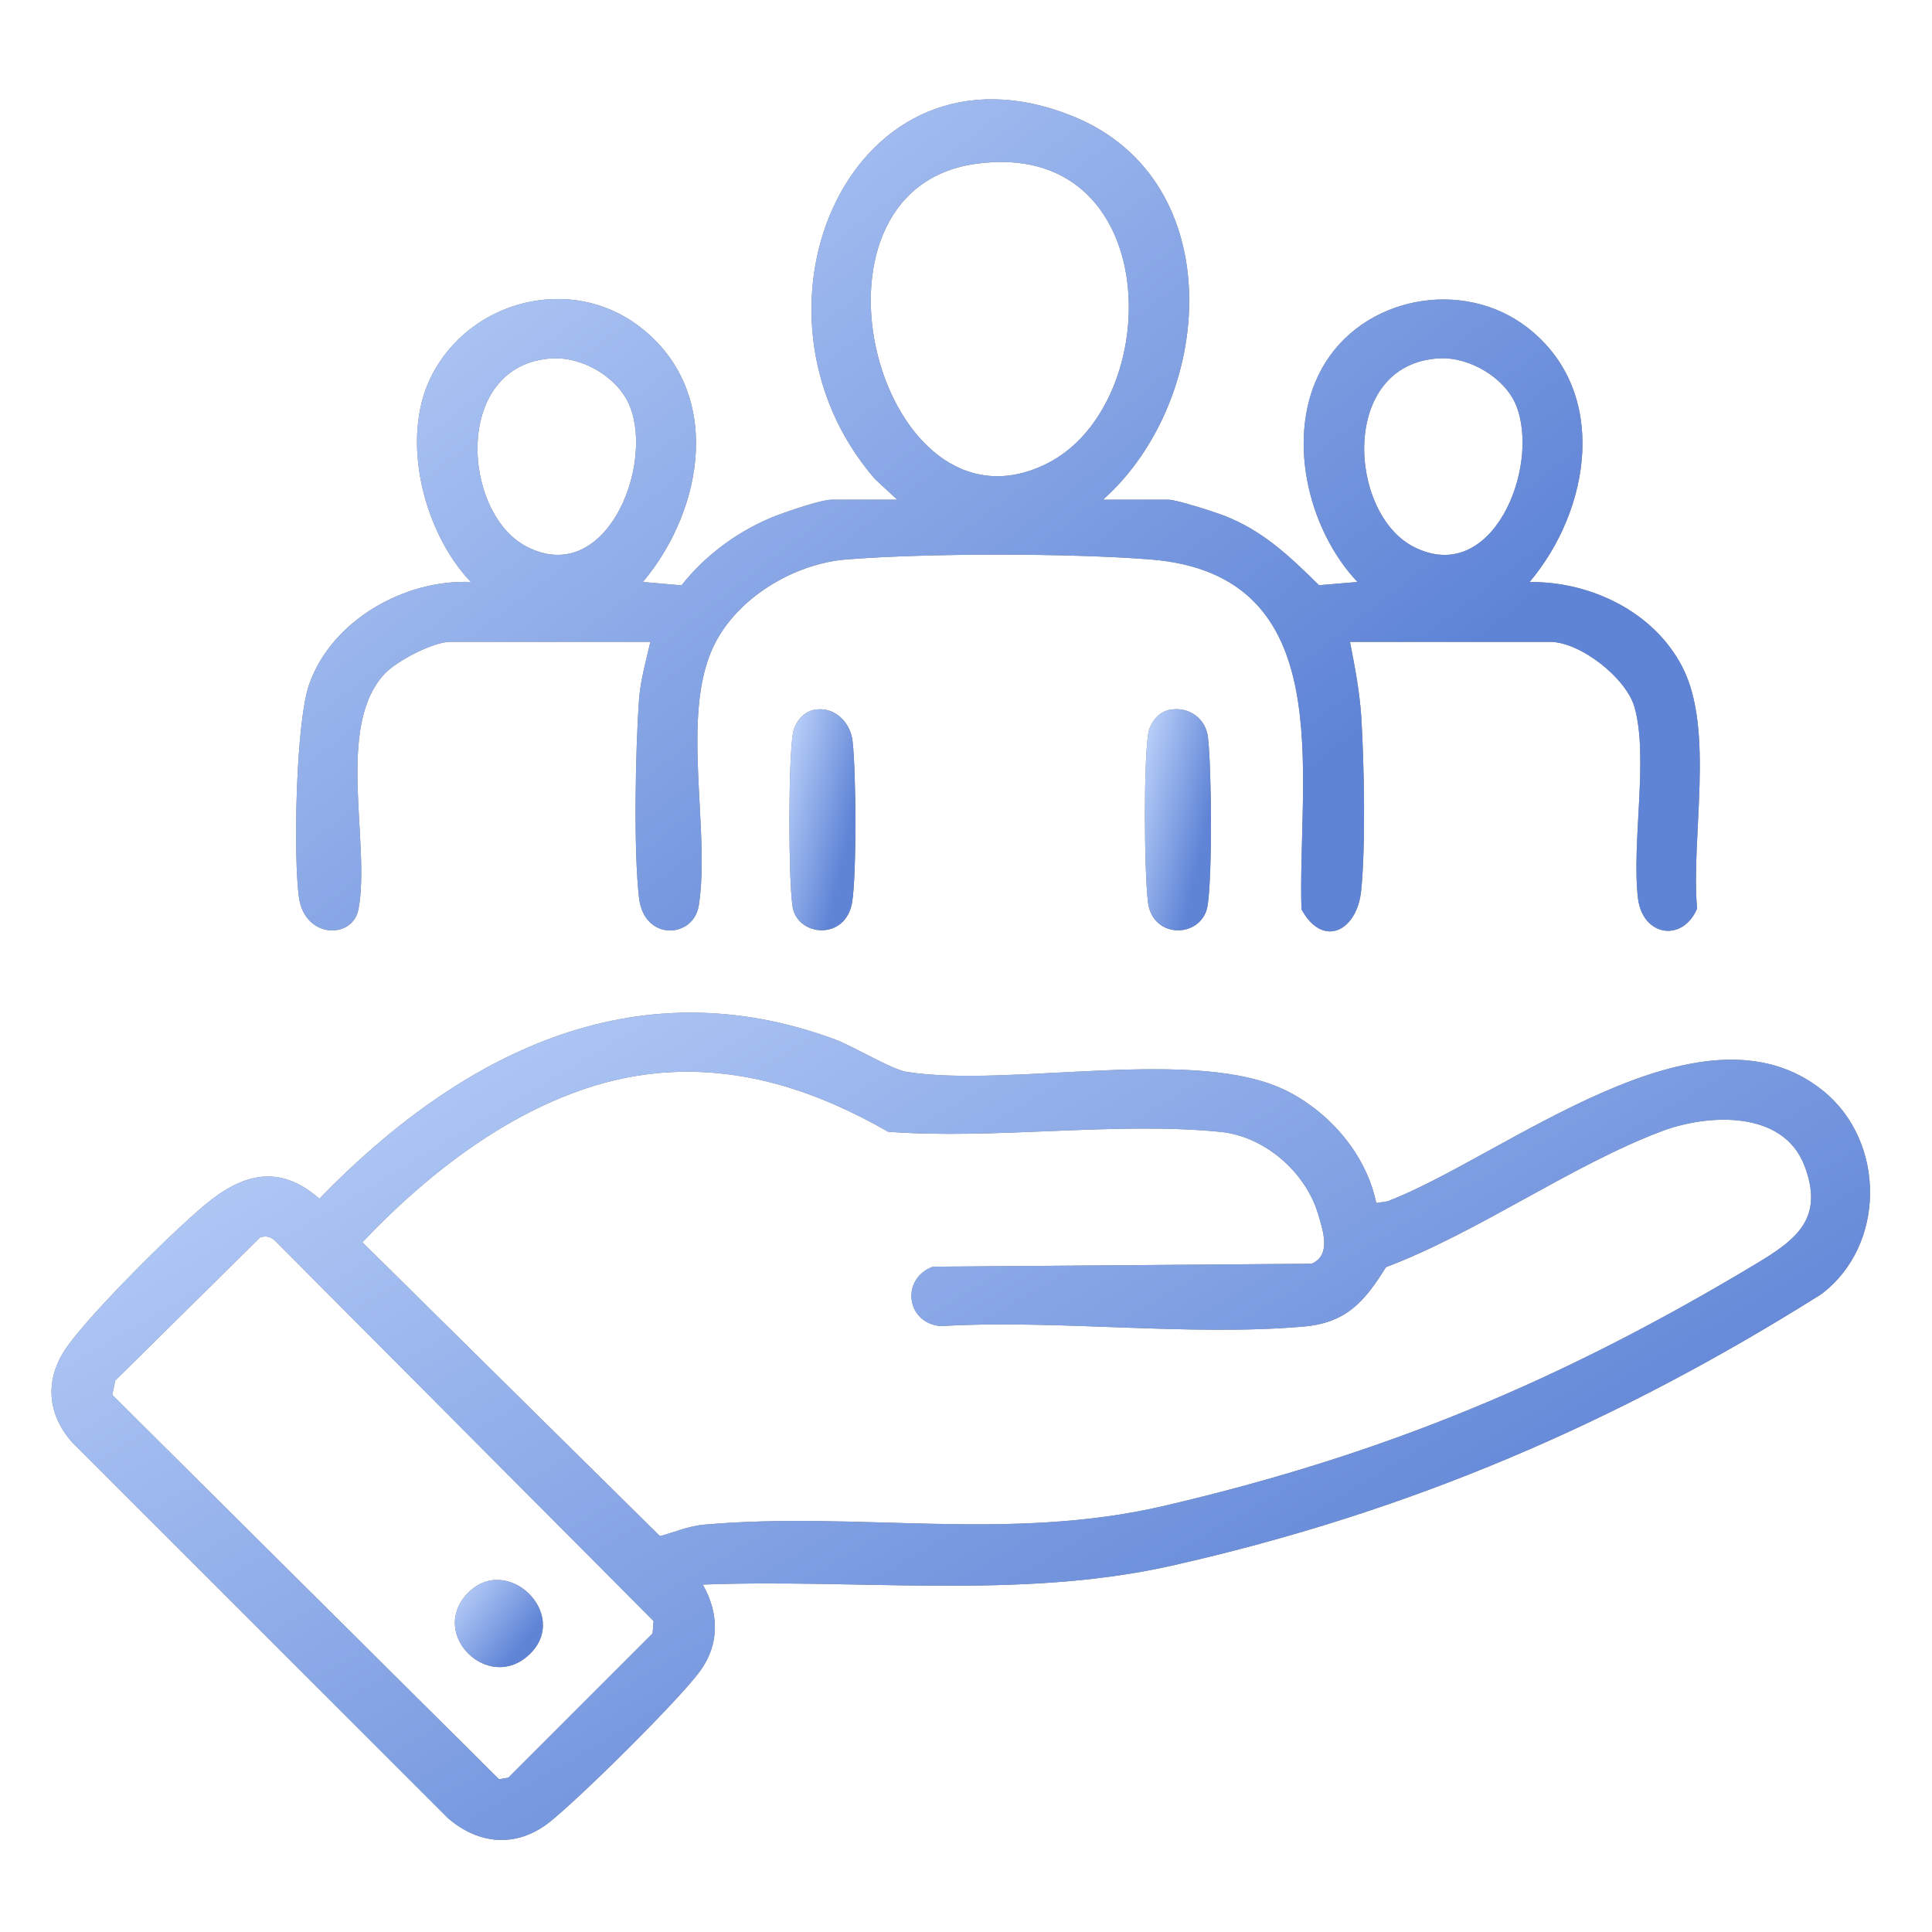
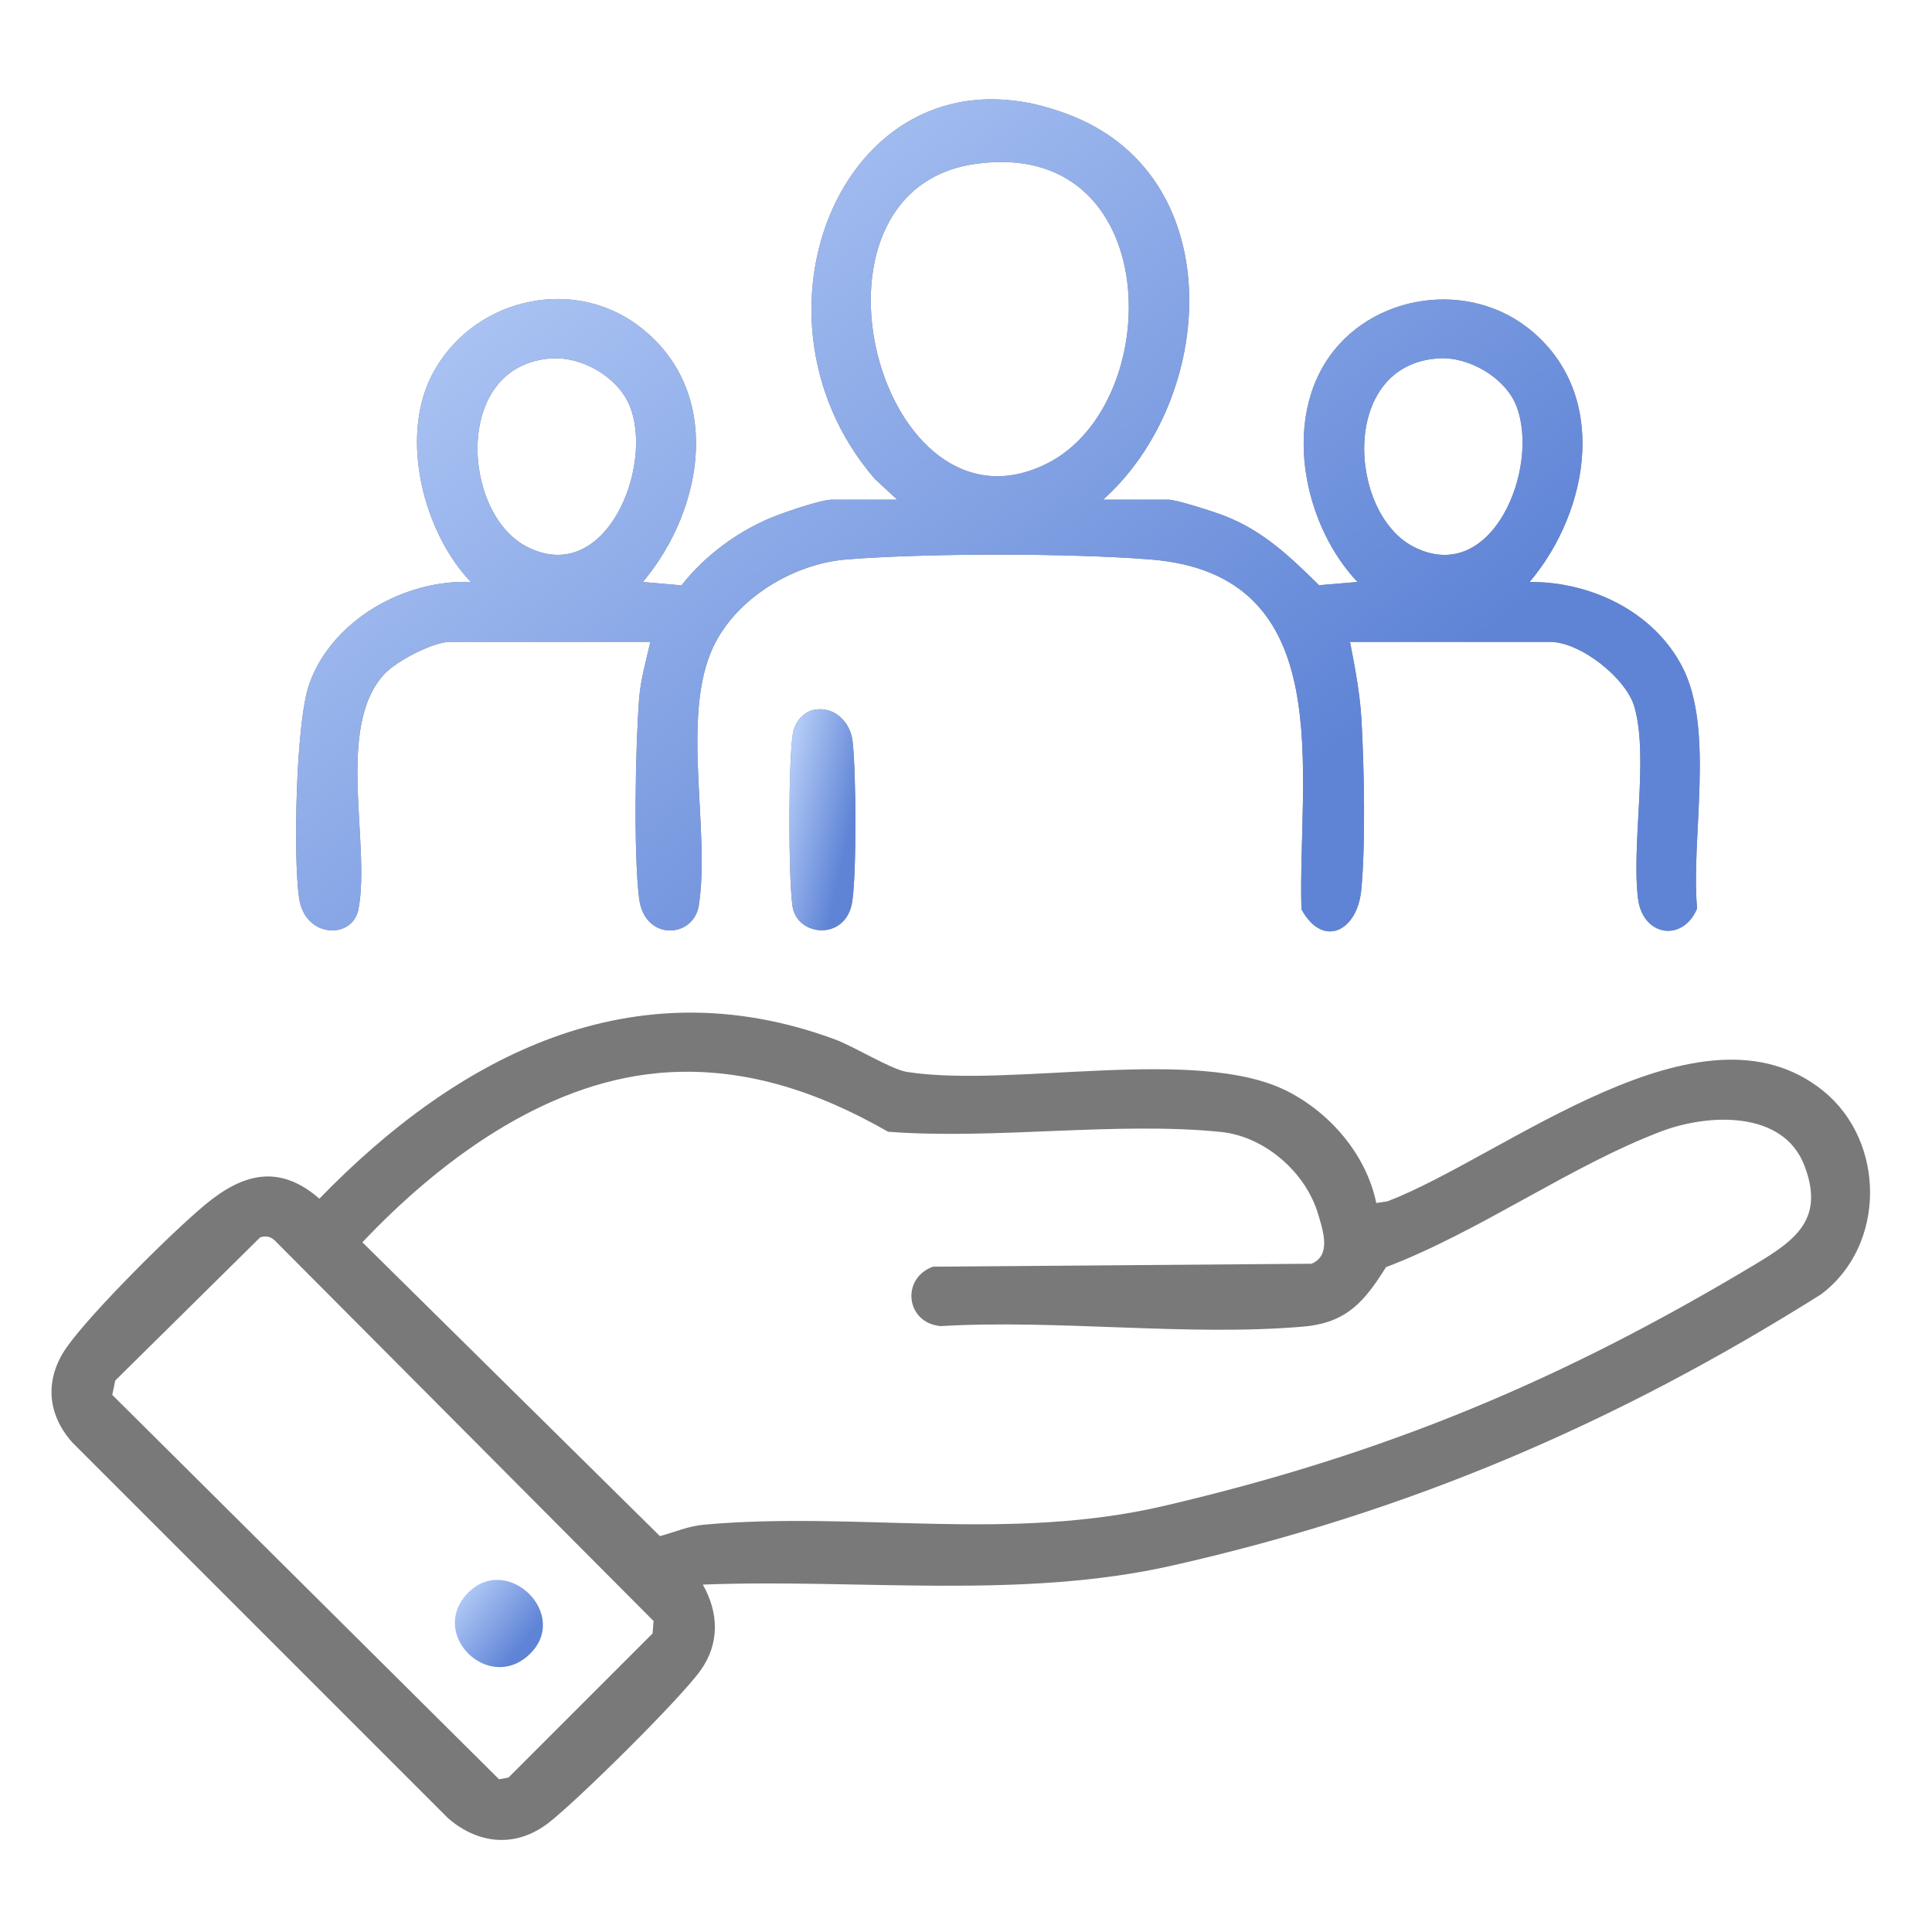
<svg xmlns="http://www.w3.org/2000/svg" width="151" height="151" viewBox="0 0 151 151" fill="none">
  <g clip-path="url(#clip0_3080_9061)">
    <path d="M107.563 94.024L108.449 93.891C117.621 90.371 132.922 77.52 142.496 85.258C147.402 89.227 147.414 97.348 142.332 101.16C126.309 111.242 110.141 118.184 91.606 122.363C79.699 125.051 67.07 123.375 54.93 123.848C56.18 126.055 56.254 128.449 54.758 130.547C53.149 132.801 45.238 140.61 42.941 142.418C40.414 144.41 37.473 144.211 35.039 142.125L5.656 112.742C3.656 110.504 3.477 107.762 5.223 105.285C7.113 102.602 13.41 96.336 16.024 94.164C18.977 91.707 21.817 90.949 24.961 93.684C35.852 82.469 49.473 75.41 65.242 81.231C66.75 81.785 69.641 83.582 70.883 83.778C79.028 85.055 93.582 81.688 100.649 85.301C104.004 87.016 106.805 90.293 107.567 94.031L107.563 94.024ZM51.359 83.879C42.41 84.719 34.285 90.793 28.324 97.094L51.578 120.059C52.801 119.731 53.754 119.278 55.063 119.16C67.109 118.098 78.789 120.547 91.016 117.688C108.313 113.645 122.133 107.86 137.285 98.754C140.402 96.879 142.602 95.219 141.031 91.106C139.367 86.746 133.5 87.047 129.871 88.414C122.774 91.094 115.563 96.301 108.328 99.035C106.645 101.723 105.254 103.391 101.863 103.684C92.828 104.461 82.672 103.106 73.516 103.645C70.817 103.41 70.379 99.942 72.91 99L102.508 98.77C104.067 98.114 103.406 96.199 103.024 94.899C102.055 91.617 98.844 88.817 95.418 88.469C87.231 87.641 77.738 89.09 69.41 88.453C63.836 85.258 57.875 83.262 51.356 83.875L51.359 83.879ZM20.344 96.699L9.008 107.899L8.774 109.02L39.004 139.063L39.734 138.934L51.004 127.664L51.082 126.696L21.461 96.938C21.133 96.633 20.762 96.582 20.34 96.703L20.344 96.699Z" fill="#797979" />
-     <path d="M107.563 94.024L108.449 93.891C117.621 90.371 132.922 77.52 142.496 85.258C147.402 89.227 147.414 97.348 142.332 101.16C126.309 111.242 110.141 118.184 91.606 122.363C79.699 125.051 67.07 123.375 54.93 123.848C56.18 126.055 56.254 128.449 54.758 130.547C53.149 132.801 45.238 140.61 42.941 142.418C40.414 144.41 37.473 144.211 35.039 142.125L5.656 112.742C3.656 110.504 3.477 107.762 5.223 105.285C7.113 102.602 13.41 96.336 16.024 94.164C18.977 91.707 21.817 90.949 24.961 93.684C35.852 82.469 49.473 75.41 65.242 81.231C66.75 81.785 69.641 83.582 70.883 83.778C79.028 85.055 93.582 81.688 100.649 85.301C104.004 87.016 106.805 90.293 107.567 94.031L107.563 94.024ZM51.359 83.879C42.41 84.719 34.285 90.793 28.324 97.094L51.578 120.059C52.801 119.731 53.754 119.278 55.063 119.16C67.109 118.098 78.789 120.547 91.016 117.688C108.313 113.645 122.133 107.86 137.285 98.754C140.402 96.879 142.602 95.219 141.031 91.106C139.367 86.746 133.5 87.047 129.871 88.414C122.774 91.094 115.563 96.301 108.328 99.035C106.645 101.723 105.254 103.391 101.863 103.684C92.828 104.461 82.672 103.106 73.516 103.645C70.817 103.41 70.379 99.942 72.91 99L102.508 98.77C104.067 98.114 103.406 96.199 103.024 94.899C102.055 91.617 98.844 88.817 95.418 88.469C87.231 87.641 77.738 89.09 69.41 88.453C63.836 85.258 57.875 83.262 51.356 83.875L51.359 83.879ZM20.344 96.699L9.008 107.899L8.774 109.02L39.004 139.063L39.734 138.934L51.004 127.664L51.082 126.696L21.461 96.938C21.133 96.633 20.762 96.582 20.34 96.703L20.344 96.699Z" fill="url(#paint0_linear_3080_9061)" />
    <path d="M86.215 39.055H91.332C91.957 39.055 94.875 39.996 95.648 40.293C98.711 41.469 100.808 43.492 103.093 45.739L106.097 45.485C102.16 41.317 100.465 33.961 103.308 28.813C106.425 23.168 114.324 21.672 119.394 25.613C125.828 30.613 124.304 39.86 119.547 45.489C124.316 45.442 129.25 47.801 131.484 52.121C134.035 57.059 132.14 65.469 132.64 71.012C131.519 73.668 128.375 73.188 128.019 70.203C127.508 65.891 128.863 59.203 127.75 55.27C127.105 52.992 123.508 50.168 121.156 50.168H105.511C105.894 52.102 106.285 54.18 106.402 56.149C106.617 59.828 106.746 66.028 106.386 69.606C106.066 72.781 103.394 74.141 101.718 71.067C101.398 60.547 104.828 44.887 89.879 43.723C83.531 43.227 72.515 43.223 66.172 43.723C62.039 44.047 57.547 46.746 55.75 50.551C53.183 55.985 55.535 64.875 54.617 70.762C54.211 73.356 50.355 73.582 49.949 70.2C49.508 66.524 49.668 58.508 49.945 54.684C50.054 53.172 50.496 51.629 50.832 50.164H35.187C33.859 50.164 31.011 51.653 30.07 52.653C26.183 56.782 28.992 65.957 28.015 71.067C27.566 73.426 23.828 73.371 23.371 70.168C22.914 66.965 23.121 56.426 24.168 53.473C25.941 48.465 31.605 45.282 36.797 45.485C33.101 41.602 31.246 34.293 33.715 29.395C36.711 23.457 44.57 21.43 49.929 25.485C56.574 30.508 55.07 39.739 50.246 45.485L53.265 45.75C55.144 43.348 57.836 41.391 60.695 40.293C61.605 39.946 64.191 39.055 65.011 39.055H70.129L68.382 37.438C56.925 24.203 66.656 2.11 83.863 9.09C96.195 14.09 94.965 31.266 86.207 39.055H86.215ZM76.203 12.813C61.468 14.938 68.793 42.711 81.8 36.246C91.211 31.571 91.043 10.672 76.203 12.813ZM43.175 28.008C35.394 28.442 36.05 40.086 41.168 42.727C47.324 45.899 51.121 36.473 49.226 31.746C48.336 29.52 45.558 27.879 43.179 28.012L43.175 28.008ZM112.476 28.008C104.695 28.442 105.351 40.086 110.468 42.727C116.629 45.903 120.379 36.535 118.523 31.746C117.664 29.524 114.832 27.875 112.476 28.008Z" fill="#797979" />
    <path d="M86.215 39.055H91.332C91.957 39.055 94.875 39.996 95.648 40.293C98.711 41.469 100.808 43.492 103.093 45.739L106.097 45.485C102.16 41.317 100.465 33.961 103.308 28.813C106.425 23.168 114.324 21.672 119.394 25.613C125.828 30.613 124.304 39.86 119.547 45.489C124.316 45.442 129.25 47.801 131.484 52.121C134.035 57.059 132.14 65.469 132.64 71.012C131.519 73.668 128.375 73.188 128.019 70.203C127.508 65.891 128.863 59.203 127.75 55.27C127.105 52.992 123.508 50.168 121.156 50.168H105.511C105.894 52.102 106.285 54.18 106.402 56.149C106.617 59.828 106.746 66.028 106.386 69.606C106.066 72.781 103.394 74.141 101.718 71.067C101.398 60.547 104.828 44.887 89.879 43.723C83.531 43.227 72.515 43.223 66.172 43.723C62.039 44.047 57.547 46.746 55.75 50.551C53.183 55.985 55.535 64.875 54.617 70.762C54.211 73.356 50.355 73.582 49.949 70.2C49.508 66.524 49.668 58.508 49.945 54.684C50.054 53.172 50.496 51.629 50.832 50.164H35.187C33.859 50.164 31.011 51.653 30.07 52.653C26.183 56.782 28.992 65.957 28.015 71.067C27.566 73.426 23.828 73.371 23.371 70.168C22.914 66.965 23.121 56.426 24.168 53.473C25.941 48.465 31.605 45.282 36.797 45.485C33.101 41.602 31.246 34.293 33.715 29.395C36.711 23.457 44.57 21.43 49.929 25.485C56.574 30.508 55.07 39.739 50.246 45.485L53.265 45.75C55.144 43.348 57.836 41.391 60.695 40.293C61.605 39.946 64.191 39.055 65.011 39.055H70.129L68.382 37.438C56.925 24.203 66.656 2.11 83.863 9.09C96.195 14.09 94.965 31.266 86.207 39.055H86.215ZM76.203 12.813C61.468 14.938 68.793 42.711 81.8 36.246C91.211 31.571 91.043 10.672 76.203 12.813ZM43.175 28.008C35.394 28.442 36.05 40.086 41.168 42.727C47.324 45.899 51.121 36.473 49.226 31.746C48.336 29.52 45.558 27.879 43.179 28.012L43.175 28.008ZM112.476 28.008C104.695 28.442 105.351 40.086 110.468 42.727C116.629 45.903 120.379 36.535 118.523 31.746C117.664 29.524 114.832 27.875 112.476 28.008Z" fill="url(#paint1_linear_3080_9061)" />
-     <path d="M91.403 55.48C92.848 55.187 94.231 56.101 94.41 57.617C94.699 60.082 94.754 68.406 94.387 70.761C93.981 73.347 90.063 73.465 89.719 70.492C89.43 68.019 89.375 59.707 89.742 57.343C89.875 56.492 90.539 55.652 91.403 55.476V55.48Z" fill="#797979" />
-     <path d="M91.403 55.48C92.848 55.187 94.231 56.101 94.41 57.617C94.699 60.082 94.754 68.406 94.387 70.761C93.981 73.347 90.063 73.465 89.719 70.492C89.43 68.019 89.375 59.707 89.742 57.343C89.875 56.492 90.539 55.652 91.403 55.476V55.48Z" fill="url(#paint2_linear_3080_9061)" />
    <path d="M63.625 55.48C65.183 55.164 66.457 56.422 66.632 57.906C66.914 60.281 66.957 68.183 66.609 70.469C66.132 73.582 62.254 73.215 61.933 70.793C61.613 68.371 61.617 59.582 61.965 57.344C62.097 56.492 62.761 55.652 63.625 55.476V55.48Z" fill="#797979" />
    <path d="M63.625 55.48C65.183 55.164 66.457 56.422 66.632 57.906C66.914 60.281 66.957 68.183 66.609 70.469C66.132 73.582 62.254 73.215 61.933 70.793C61.613 68.371 61.617 59.582 61.965 57.344C62.097 56.492 62.761 55.652 63.625 55.476V55.48Z" fill="url(#paint3_linear_3080_9061)" />
-     <path d="M41.379 129.305C38.204 132.336 33.524 127.758 36.501 124.574C39.583 121.277 44.641 126.192 41.379 129.305Z" fill="#797979" />
    <path d="M41.379 129.305C38.204 132.336 33.524 127.758 36.501 124.574C39.583 121.277 44.641 126.192 41.379 129.305Z" fill="url(#paint4_linear_3080_9061)" />
  </g>
  <defs>
    <linearGradient id="paint0_linear_3080_9061" x1="-22.791" y1="86.053" x2="48.226" y2="205.638" gradientUnits="userSpaceOnUse">
      <stop stop-color="#C9DDFF" />
      <stop offset="0.755" stop-color="#5F84D6" />
    </linearGradient>
    <linearGradient id="paint1_linear_3080_9061" x1="2.442" y1="14.708" x2="81.188" y2="116.469" gradientUnits="userSpaceOnUse">
      <stop stop-color="#C9DDFF" />
      <stop offset="0.755" stop-color="#5F84D6" />
    </linearGradient>
    <linearGradient id="paint2_linear_3080_9061" x1="88.511" y1="57.273" x2="97.909" y2="59.422" gradientUnits="userSpaceOnUse">
      <stop stop-color="#C9DDFF" />
      <stop offset="0.755" stop-color="#5F84D6" />
    </linearGradient>
    <linearGradient id="paint3_linear_3080_9061" x1="60.725" y1="57.277" x2="70.119" y2="59.426" gradientUnits="userSpaceOnUse">
      <stop stop-color="#C9DDFF" />
      <stop offset="0.755" stop-color="#5F84D6" />
    </linearGradient>
    <linearGradient id="paint4_linear_3080_9061" x1="34.251" y1="124.209" x2="42.505" y2="130.595" gradientUnits="userSpaceOnUse">
      <stop stop-color="#C9DDFF" />
      <stop offset="0.755" stop-color="#5F84D6" />
    </linearGradient>
    <clipPath id="clip0_3080_9061">
      <rect width="150" height="150" fill="white" transform="translate(0.25 0.75)" />
    </clipPath>
  </defs>
</svg>